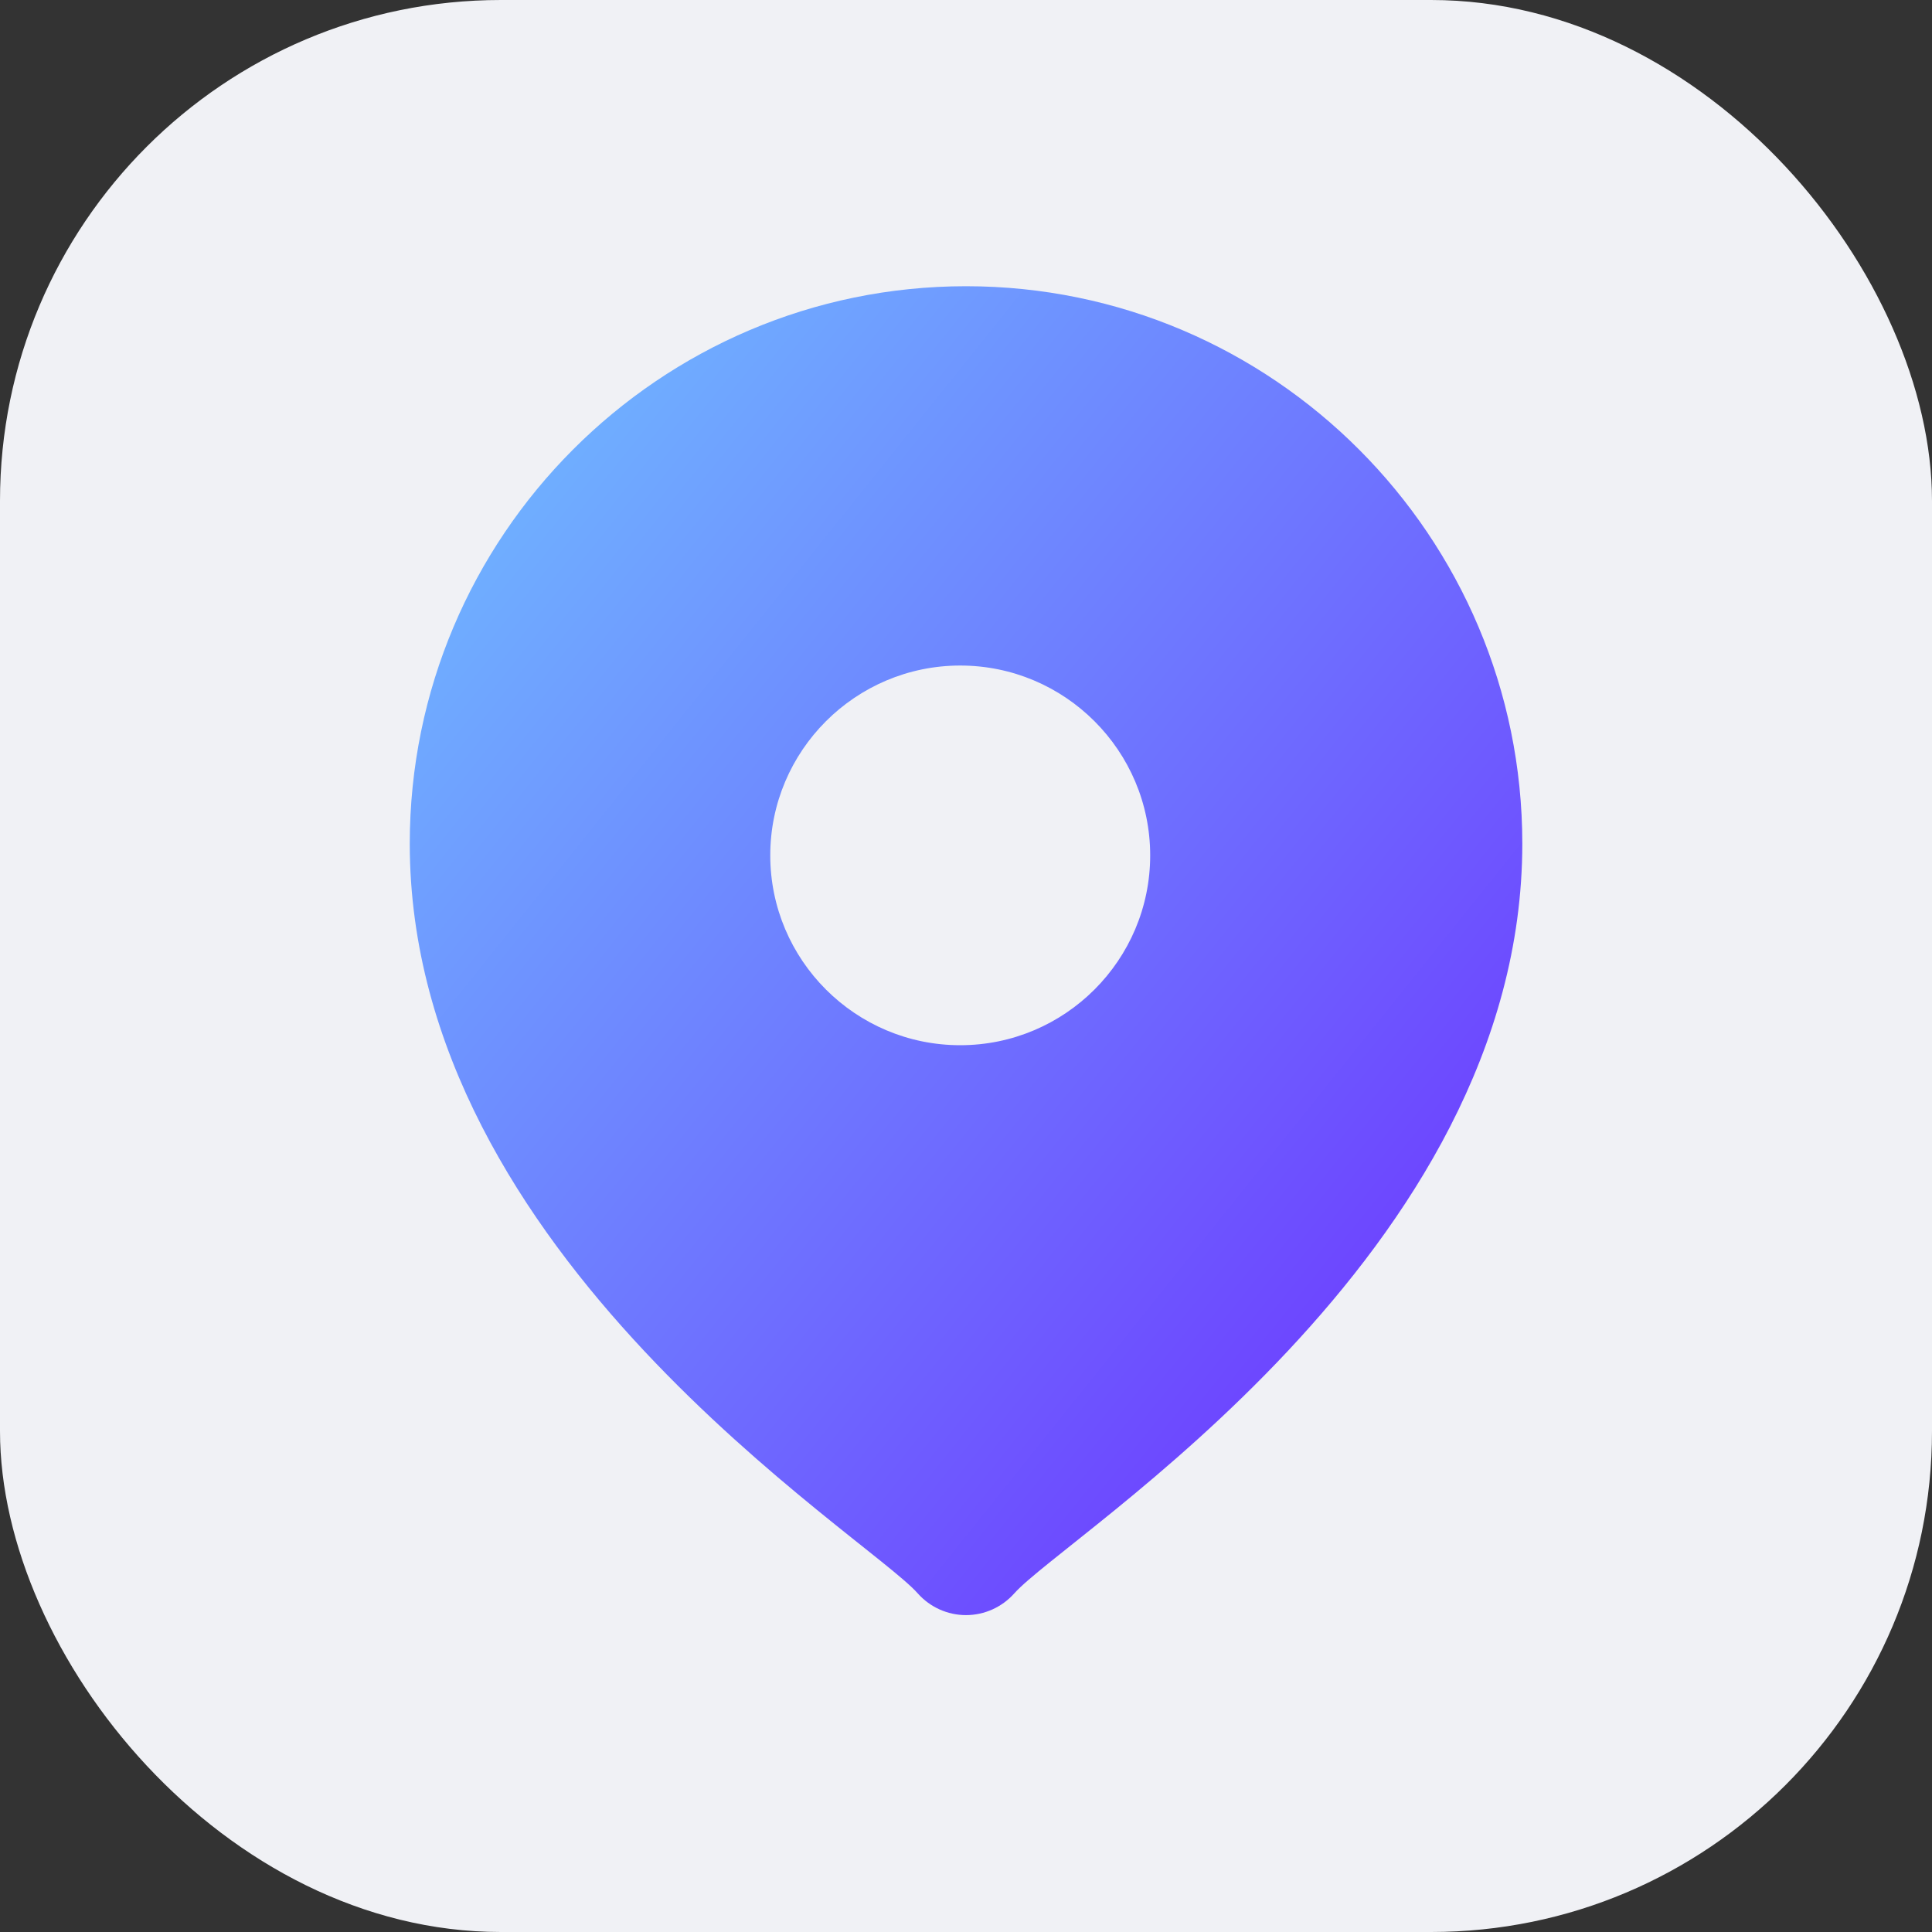
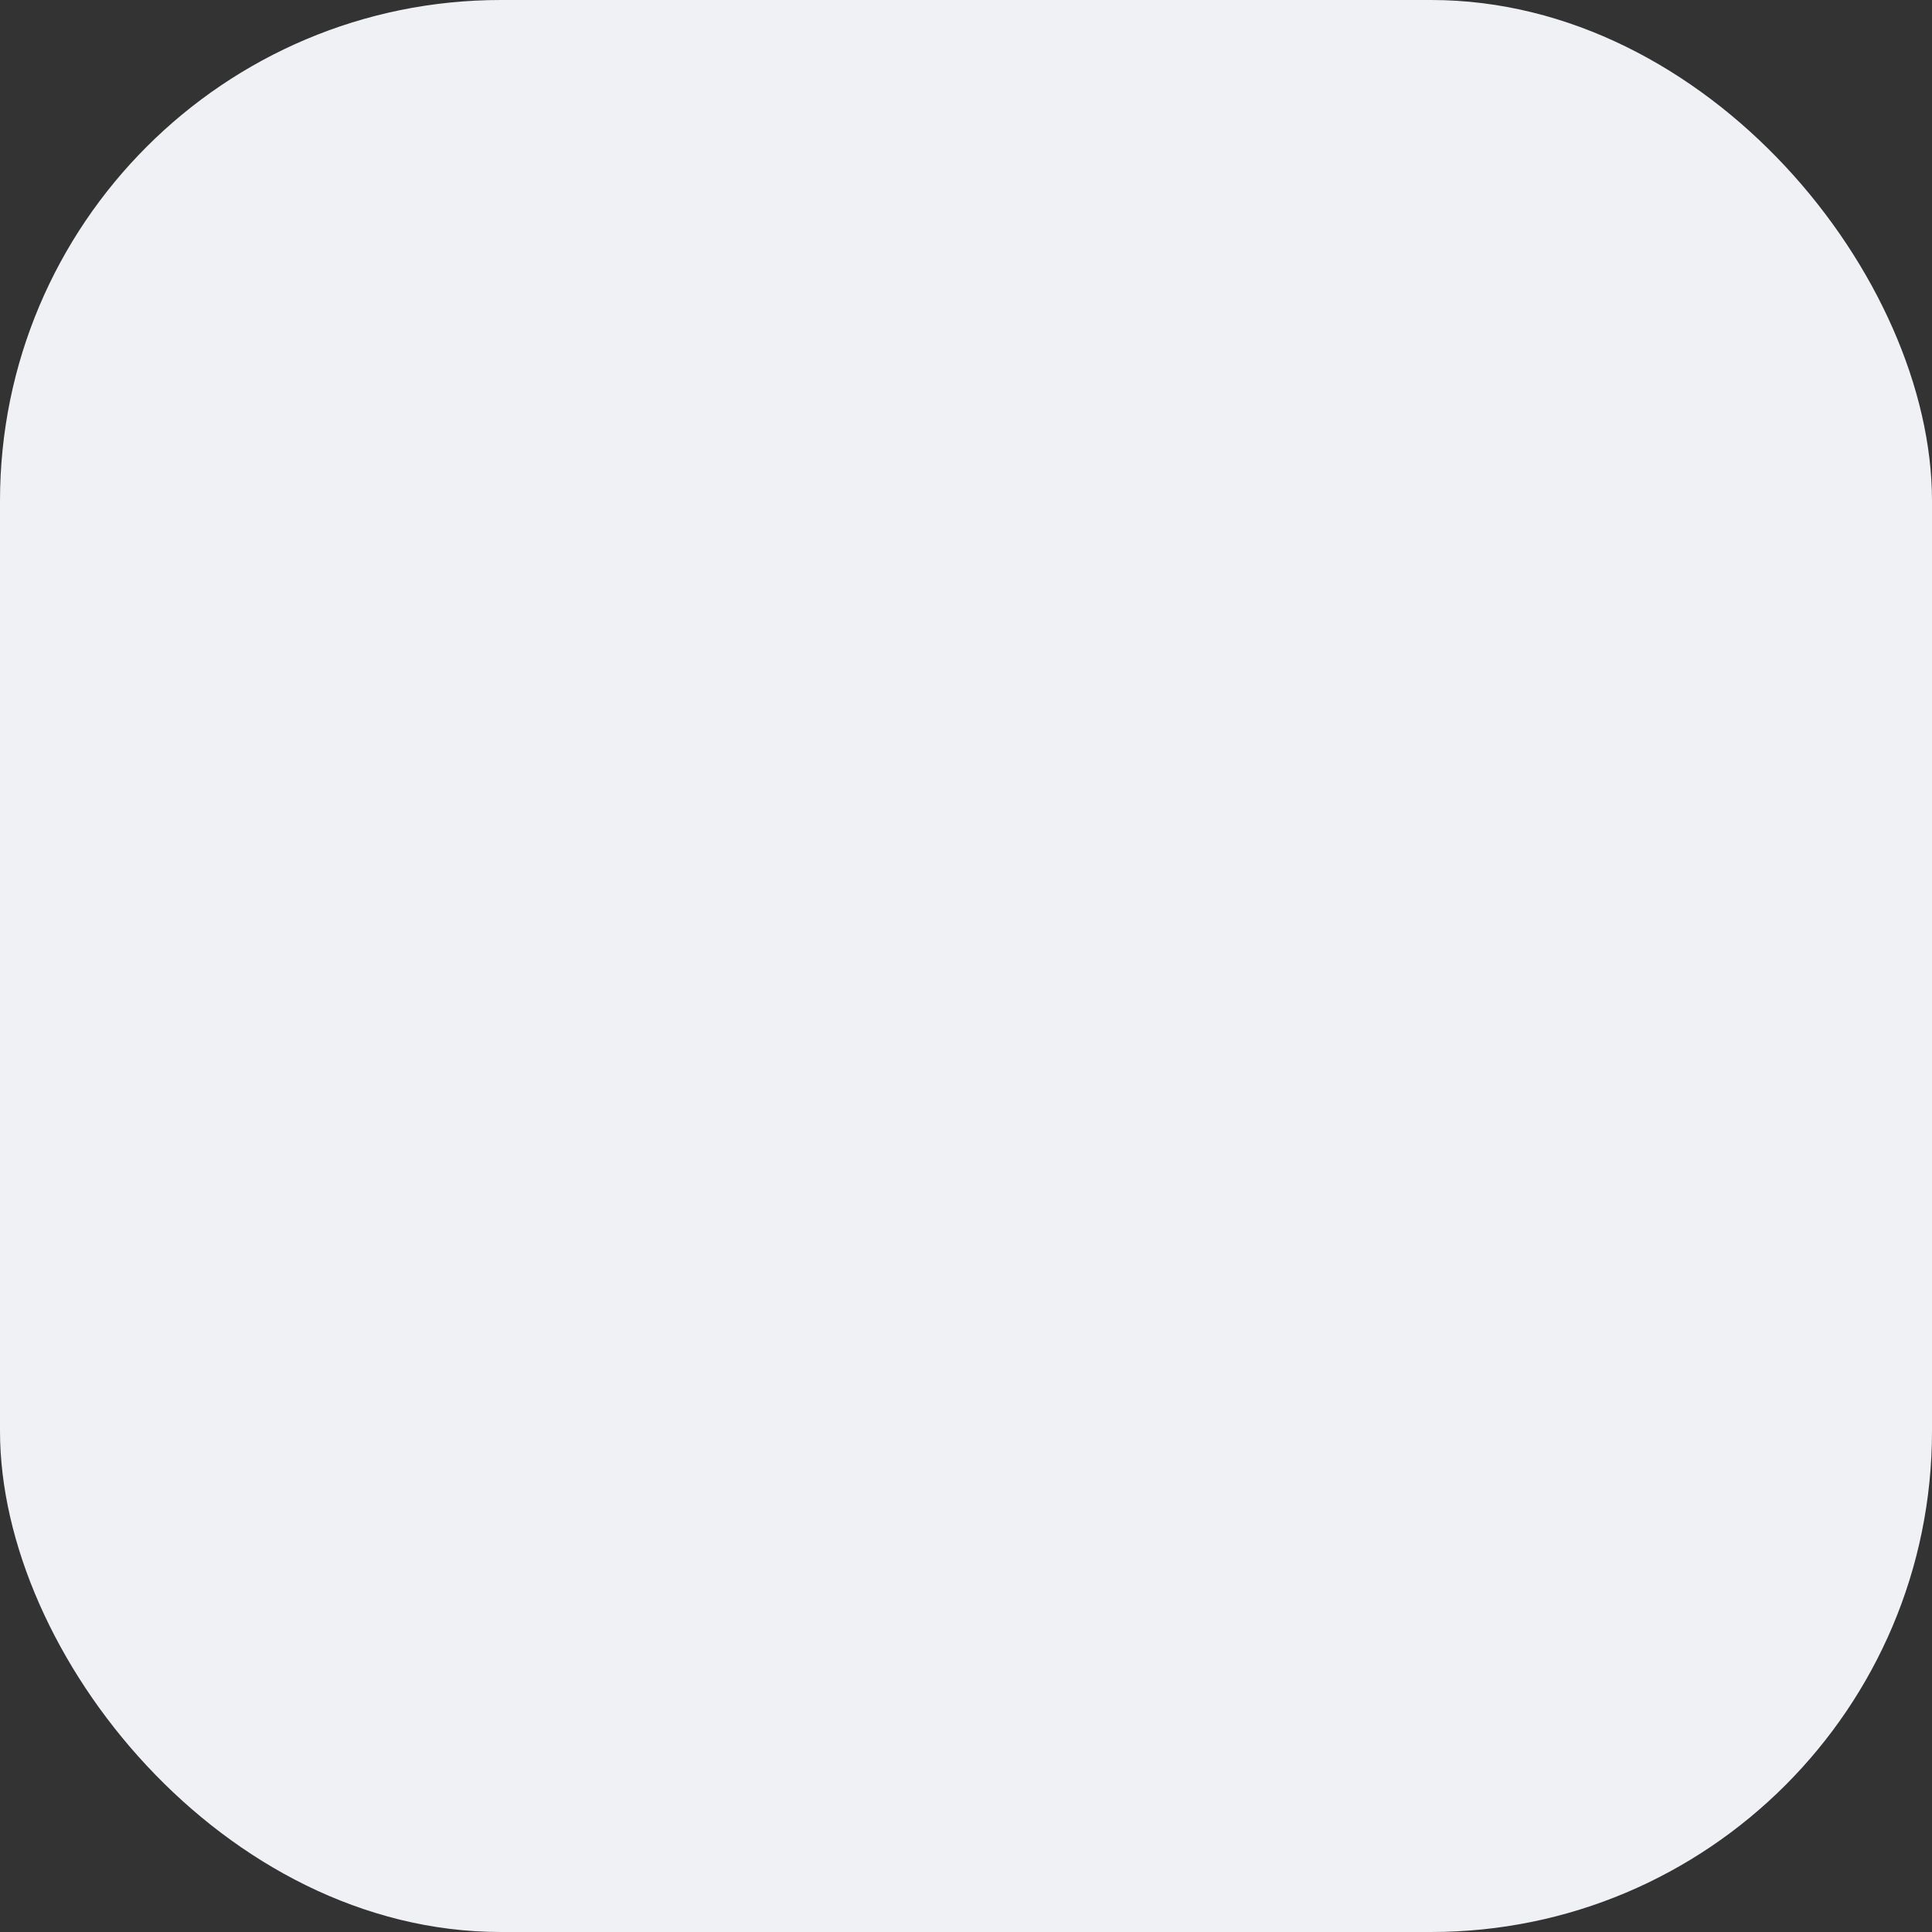
<svg xmlns="http://www.w3.org/2000/svg" width="54" height="54" viewBox="0 0 54 54" fill="none">
  <rect x="0" y="0" width="54" height="54" fill="#333333" stroke="none" />
  <rect width="54" height="54" rx="14" fill="#F0F1F5" />
-   <path d="M27.001 8C35.574 8 42.549 14.99 42.549 23.581C42.549 35.093 29.803 42.899 28.35 44.535C28.007 44.921 27.517 45.142 27.001 45.143C26.485 45.143 25.994 44.922 25.651 44.535C24.198 42.898 11.453 35.093 11.453 23.581C11.453 14.99 18.428 8 27.001 8ZM26.838 18.602C23.911 18.603 21.529 20.983 21.529 23.908C21.529 26.834 23.911 29.214 26.838 29.214C29.766 29.214 32.148 26.834 32.148 23.908C32.148 20.983 29.766 18.602 26.838 18.602Z" fill="url(#paint0_linear_120_5023)" />
  <defs>
    <linearGradient id="paint0_linear_120_5023" x1="0.325" y1="26.975" x2="32.369" y2="52.651" gradientUnits="userSpaceOnUse">
      <stop stop-color="#6FB8FF" />
      <stop offset="1" stop-color="#6D32FF" />
    </linearGradient>
  </defs>
</svg>